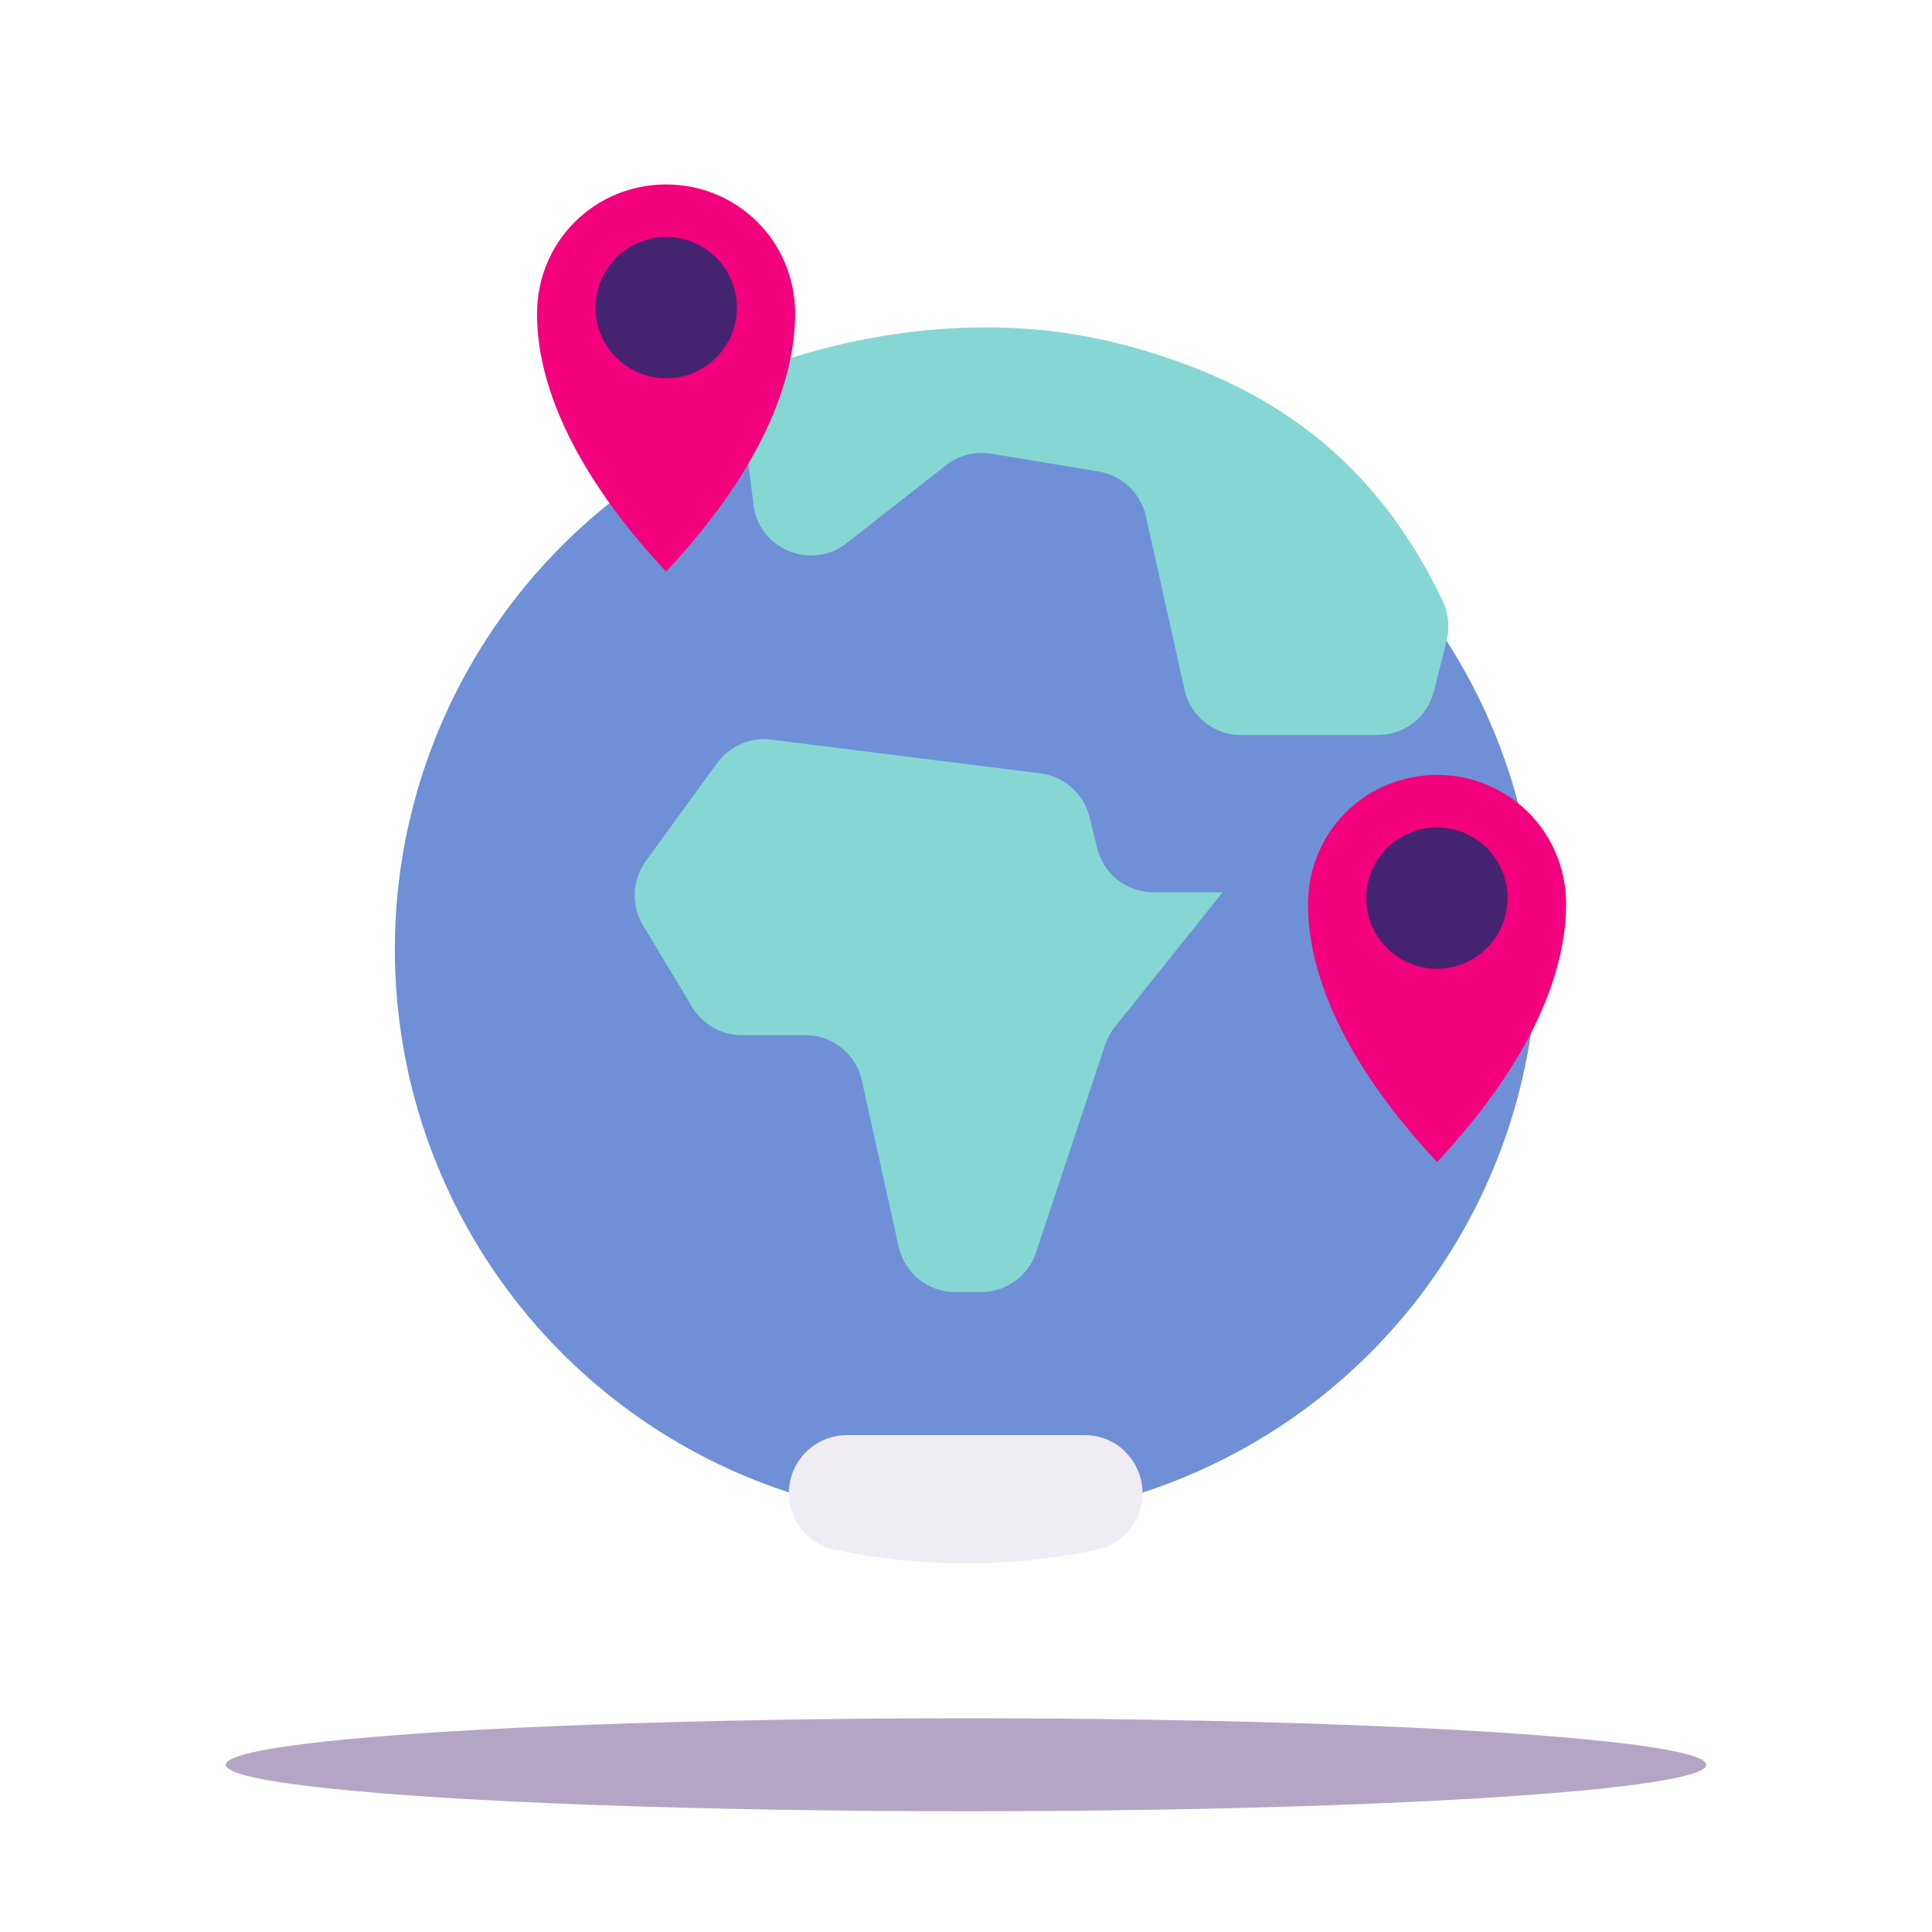
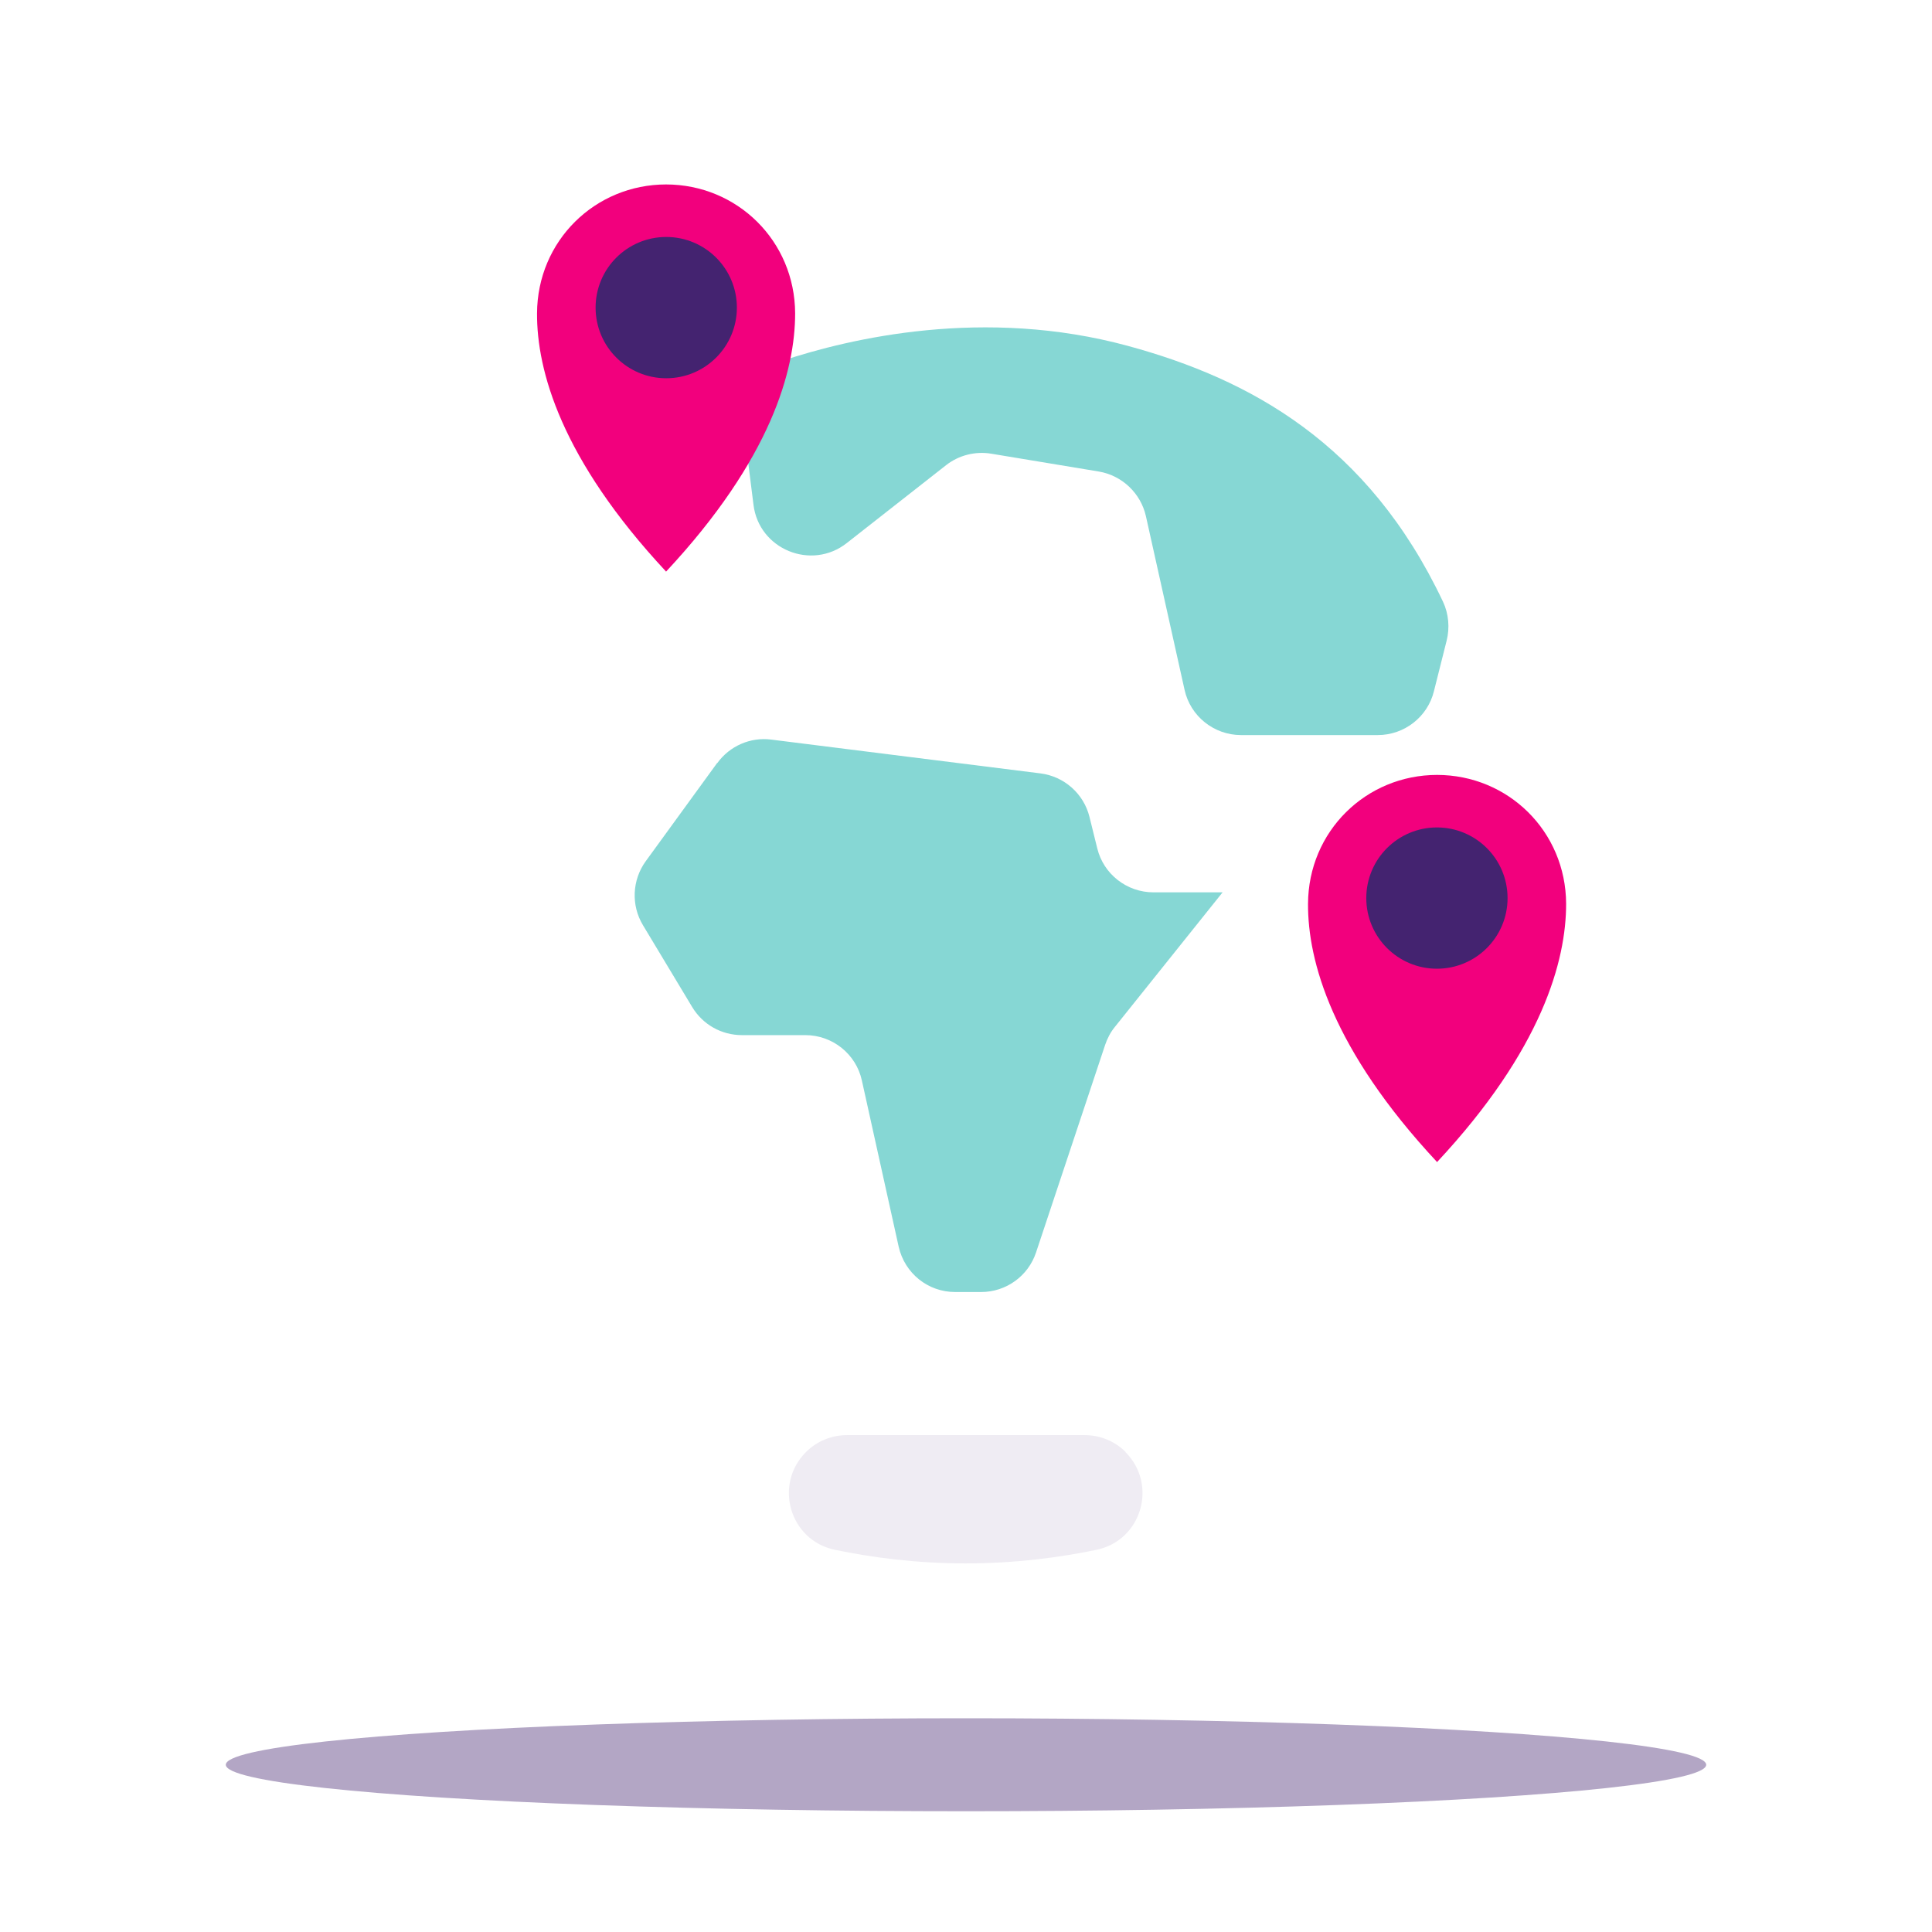
<svg xmlns="http://www.w3.org/2000/svg" id="a" data-name="LM" width="64" height="64" viewBox="0 0 64 64">
  <ellipse cx="32" cy="58.46" rx="24.52" ry="1.54" fill="#b3a6c5" />
  <g>
-     <circle cx="32" cy="31.45" r="18.92" fill="#6f90d7" />
    <path d="M23.76,25.27l-2.37,3.26c-.45,.62-.49,1.46-.09,2.12l1.63,2.71c.35,.58,.97,.93,1.65,.93h2.1c.9,0,1.68,.63,1.87,1.5l1.22,5.51c.2,.88,.97,1.5,1.87,1.5h.86c.83,0,1.56-.53,1.82-1.31l2.29-6.88c.07-.21,.18-.42,.32-.59l3.57-4.46h-2.29c-.88,0-1.65-.6-1.86-1.45l-.26-1.05c-.19-.77-.84-1.34-1.62-1.44l-8.92-1.12c-.69-.09-1.38,.21-1.79,.78Z" fill="#86d7d4" />
    <path d="M37.29,48.1h0c-.36-.36-.85-.56-1.36-.56h-7.87c-.51,0-1,.2-1.36,.56h0c-1.08,1.08-.54,2.93,.96,3.24,1.2,.25,2.68,.45,4.33,.45s3.13-.2,4.33-.45c1.5-.31,2.04-2.16,.96-3.24Z" fill="#efecf3" />
    <path d="M47.92,21.23l-.42,1.67c-.21,.85-.98,1.45-1.86,1.45h-4.53c-.9,0-1.68-.63-1.87-1.5l-1.28-5.75c-.17-.76-.79-1.35-1.56-1.48l-3.56-.59c-.53-.09-1.08,.05-1.5,.38l-3.29,2.58c-1.17,.92-2.91,.21-3.09-1.27l-.34-2.71c-.11-.91,.43-1.77,1.3-2.06,2.23-.74,6.68-1.79,11.45-.49,4.04,1.1,7.95,3.23,10.43,8.47,.19,.4,.23,.87,.12,1.3Z" fill="#86d7d4" />
    <g>
      <path d="M47.61,38.5c-3.49-3.74-4.29-6.68-4.28-8.56,.01-2.4,1.92-4.27,4.28-4.27h-.01c2.36,0,4.27,1.87,4.28,4.27,0,1.88-.79,4.82-4.28,8.56h.01Z" fill="#f2007d" />
      <circle cx="47.6" cy="29.75" r="2.34" fill="#442370" />
    </g>
    <g>
      <path d="M22.07,18.94c-3.49-3.74-4.29-6.68-4.28-8.56,.01-2.4,1.92-4.27,4.28-4.27h-.01c2.36,0,4.27,1.87,4.28,4.27,0,1.88-.79,4.82-4.28,8.56h.01Z" fill="#f2007d" />
      <circle cx="22.07" cy="10.19" r="2.34" fill="#442370" />
    </g>
  </g>
</svg>